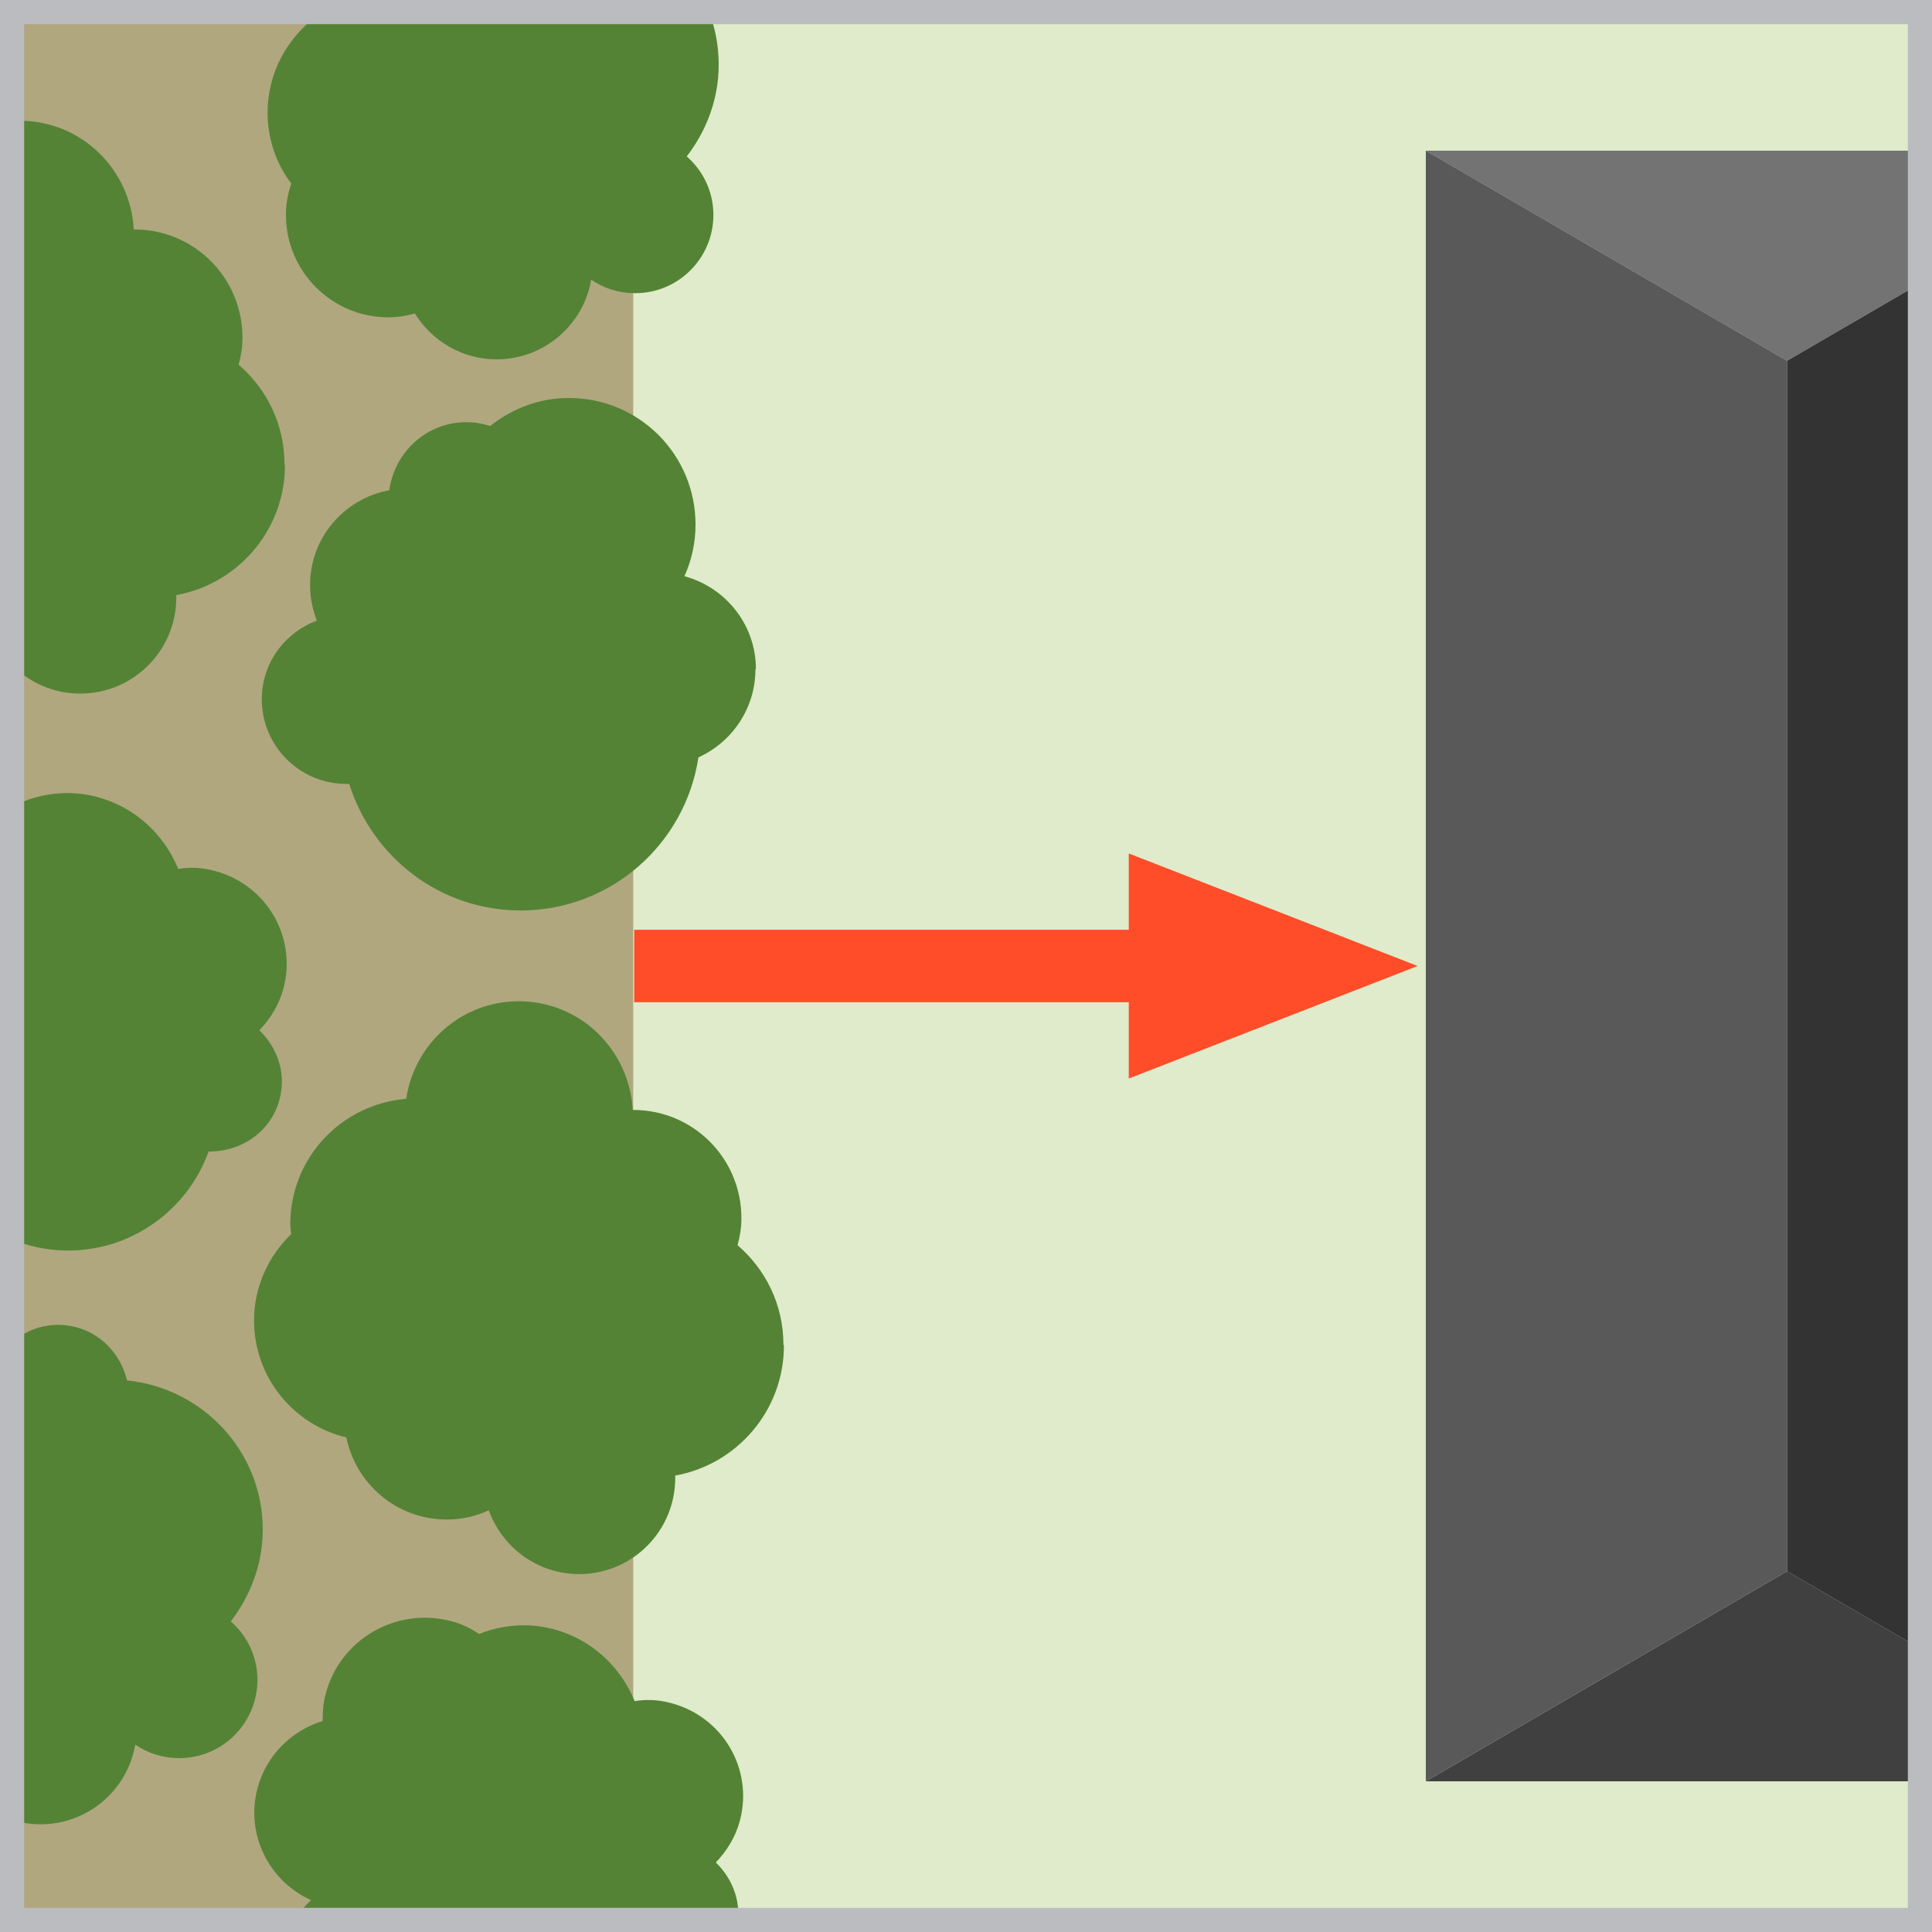
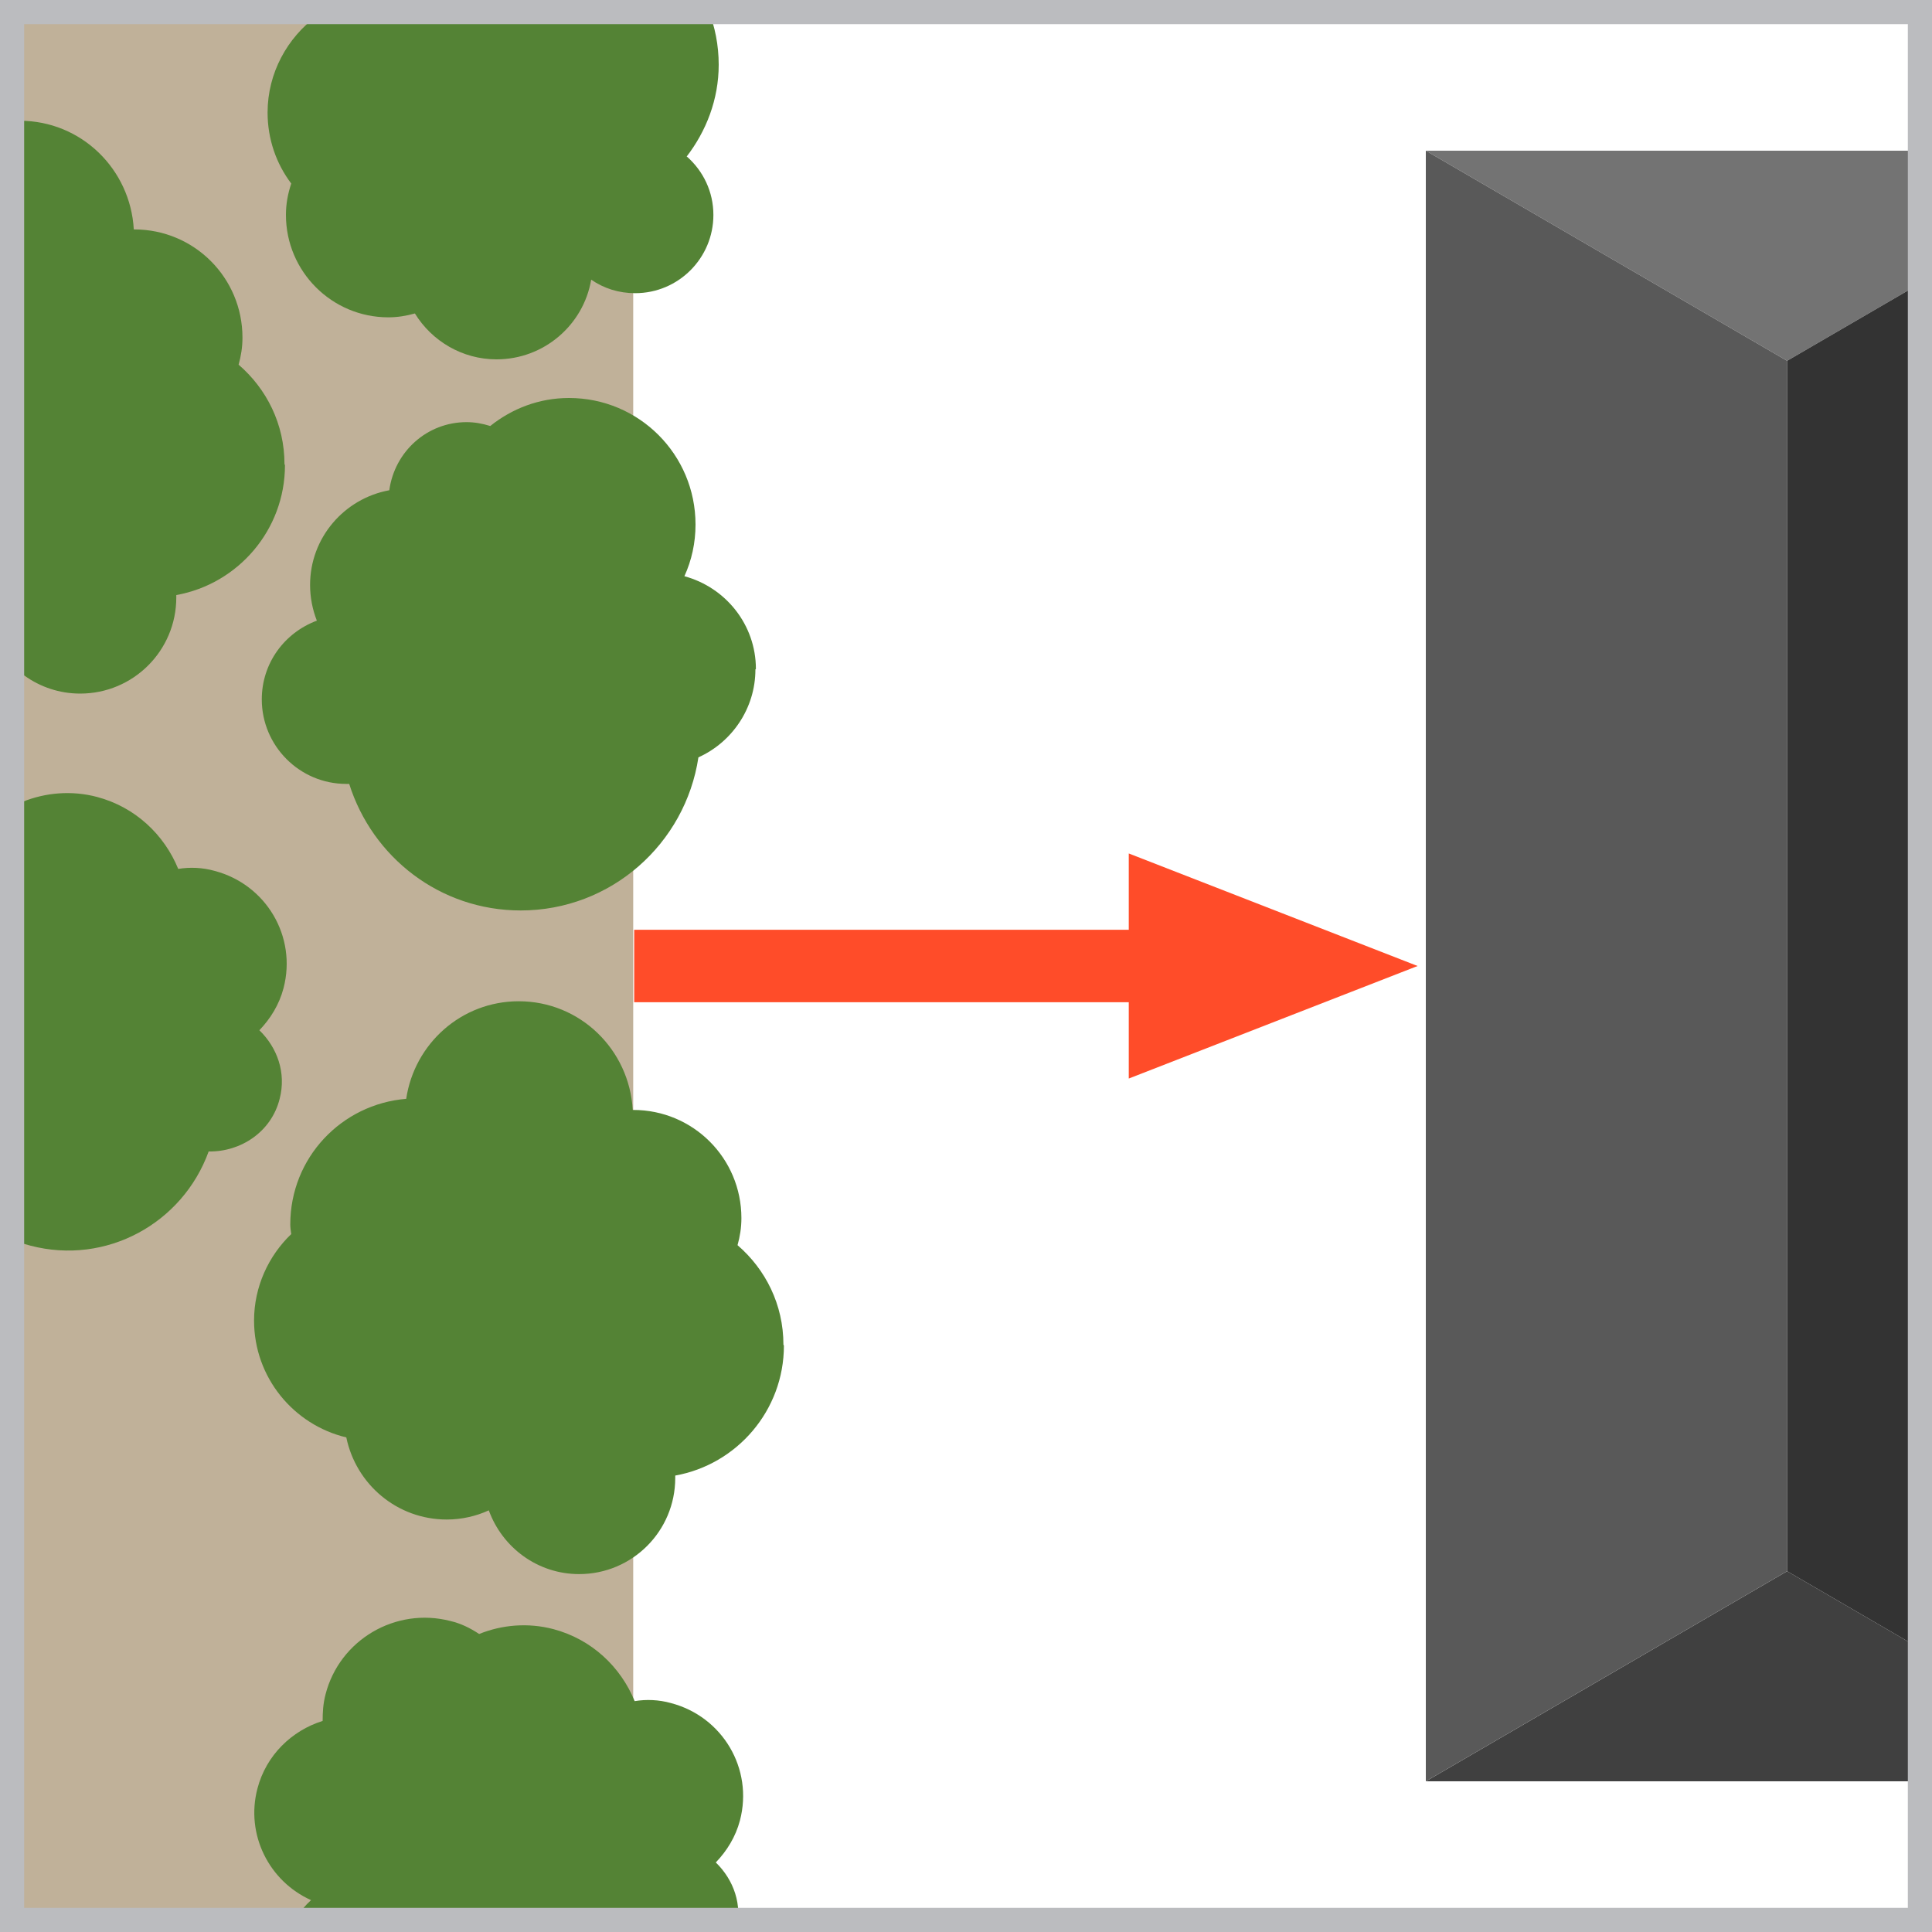
<svg xmlns="http://www.w3.org/2000/svg" viewBox="0 0 40 40">
  <defs>
    <style>
      .cls-1 {
        fill: #333;
      }

      .cls-1, .cls-2, .cls-3, .cls-4, .cls-5, .cls-6, .cls-7, .cls-8, .cls-9 {
        stroke-width: 0px;
      }

      .cls-2 {
        fill: #595959;
      }

      .cls-3 {
        fill: #dfebca;
      }

      .cls-4 {
        fill: #836535;
        opacity: .5;
      }

      .cls-5 {
        fill: #bbbcbf;
      }

      .cls-6 {
        fill: #ff4c29;
      }

      .cls-7 {
        fill: #548335;
      }

      .cls-8 {
        fill: #404040;
      }

      .cls-10 {
        fill: none;
        stroke: #ff4c29;
        stroke-miterlimit: 10;
        stroke-width: 1.5px;
      }

      .cls-9 {
        fill: #737373;
      }
    </style>
  </defs>
  <g id="artwork">
-     <rect class="cls-3" width="40" height="40" />
    <g>
      <polygon class="cls-8" points="37 32.53 29.52 36.88 44.48 36.88 37 32.53" />
      <polygon class="cls-9" points="37 7.47 44.48 3.12 29.52 3.12 37 7.47" />
      <polygon class="cls-2" points="37 7.47 37 32.53 29.52 36.88 29.52 3.12 37 7.47" />
      <polygon class="cls-1" points="44.48 3.12 37 7.47 37 32.53 44.48 36.88 44.48 3.12" />
    </g>
    <rect class="cls-4" x=".19" width="12.92" height="40" />
    <path class="cls-7" d="M14.21,3.25c.41-.53.67-1.19.67-1.91,0-1.62-1.24-2.93-2.81-3.09-.16-.66-.72-1.15-1.43-1.15-.55,0-1.02.31-1.27.76-.29-.16-.62-.26-.97-.26-1.1,0-1.99.89-1.99,1.99,0,.26.05.51.15.74-.61.45-1.02,1.18-1.02,2,0,.55.18,1.06.49,1.47-.07.21-.11.42-.11.65,0,1.17.95,2.12,2.12,2.12.19,0,.37-.03.55-.08.35.57.98.95,1.69.95.98,0,1.8-.71,1.96-1.65.26.18.57.28.91.28.9,0,1.62-.73,1.62-1.62,0-.48-.21-.91-.55-1.21Z" />
-     <path class="cls-7" d="M4.77,33.58c.41-.53.67-1.19.67-1.91,0-1.62-1.24-2.93-2.81-3.09-.16-.66-.72-1.15-1.43-1.15-.55,0-1.02.31-1.27.76-.29-.16-.62-.26-.97-.26-1.1,0-1.99.89-1.99,1.99,0,.26.05.51.15.74-.61.45-1.02,1.18-1.02,2,0,.55.18,1.06.49,1.47-.07.21-.11.42-.11.65,0,1.17.95,2.12,2.12,2.12.19,0,.37-.03.55-.08.35.57.98.95,1.69.95.98,0,1.8-.71,1.96-1.65.26.18.57.28.91.28.9,0,1.62-.73,1.62-1.62,0-.48-.21-.91-.55-1.21Z" />
    <path class="cls-7" d="M8.4,41.89c.41.53.98.95,1.68,1.13,1.57.41,3.15-.46,3.69-1.95.67.01,1.3-.41,1.47-1.09.14-.54-.05-1.06-.42-1.42.23-.24.41-.53.5-.87.28-1.07-.36-2.15-1.43-2.43-.25-.07-.51-.08-.75-.04-.29-.71-.89-1.28-1.68-1.49-.53-.14-1.07-.09-1.54.1-.18-.12-.38-.22-.6-.27-1.13-.29-2.29.39-2.58,1.52-.05.19-.06.37-.06.55-.64.2-1.17.71-1.35,1.4-.25.95.24,1.92,1.11,2.31-.23.21-.41.48-.5.81-.22.87.3,1.75,1.16,1.98.47.12.93.02,1.3-.23Z" />
    <path class="cls-7" d="M-1.05,24.66c.41.53.98.95,1.68,1.13,1.57.41,3.15-.46,3.69-1.95.67.01,1.3-.41,1.47-1.09.14-.54-.05-1.06-.42-1.42.23-.24.41-.53.5-.87.28-1.07-.36-2.15-1.43-2.43-.25-.07-.51-.08-.75-.04-.29-.71-.89-1.28-1.68-1.49-.53-.14-1.07-.09-1.54.1-.18-.12-.38-.22-.6-.27-1.13-.29-2.29.39-2.58,1.52-.05.19-.06.37-.06.55-.64.2-1.17.71-1.35,1.4-.25.95.24,1.92,1.11,2.31-.23.21-.41.48-.5.81-.22.87.3,1.75,1.16,1.98.47.12.93.02,1.3-.23Z" />
    <path class="cls-7" d="M15.65,13.85c0-.92-.63-1.69-1.48-1.92.15-.33.23-.69.23-1.07,0-1.45-1.17-2.62-2.62-2.62-.62,0-1.18.22-1.63.58-.16-.05-.32-.08-.49-.08-.82,0-1.49.61-1.6,1.41-.93.17-1.64.98-1.64,1.96,0,.26.05.51.14.74-.67.25-1.14.88-1.14,1.63,0,.96.78,1.75,1.75,1.75.02,0,.04,0,.06,0,.48,1.52,1.88,2.62,3.55,2.62,1.87,0,3.41-1.38,3.68-3.17.69-.31,1.18-1.01,1.18-1.82Z" />
    <path class="cls-7" d="M16.22,27.84c0-.83-.37-1.56-.95-2.06.05-.18.08-.36.08-.56,0-1.24-1-2.24-2.24-2.24,0,0,0,0-.01,0-.07-1.25-1.09-2.25-2.36-2.25-1.19,0-2.16.88-2.33,2.02-1.34.11-2.4,1.22-2.4,2.6,0,.07.01.13.02.2-.47.45-.77,1.09-.77,1.79,0,1.18.82,2.16,1.91,2.42.2.97,1.05,1.7,2.08,1.7.31,0,.61-.07.87-.19.28.77,1.01,1.32,1.87,1.32,1.1,0,1.99-.89,1.99-1.99,0-.02,0-.03,0-.05,1.28-.23,2.25-1.35,2.25-2.69Z" />
    <path class="cls-7" d="M5.89,9.61c0-.83-.37-1.56-.95-2.06.05-.18.08-.36.08-.56,0-1.24-1-2.24-2.24-2.24,0,0,0,0-.01,0-.07-1.25-1.09-2.25-2.36-2.25-1.19,0-2.16.88-2.33,2.02-1.34.11-2.4,1.22-2.4,2.6,0,.07.01.13.02.2-.47.45-.77,1.09-.77,1.79,0,1.18.82,2.16,1.91,2.42.2.97,1.05,1.7,2.08,1.7.31,0,.61-.07.87-.19.28.77,1.01,1.32,1.87,1.32,1.1,0,1.99-.89,1.99-1.99,0-.02,0-.03,0-.05,1.28-.23,2.25-1.35,2.25-2.69Z" />
    <line class="cls-10" x1="24.5" y1="20" x2="13.13" y2="20" />
    <polygon class="cls-6" points="29.35 20 23.37 17.67 23.37 22.33 29.35 20" />
  </g>
  <g id="frame">
    <path class="cls-5" d="M39.5.5v39H.5V.5h39M40,0H0v40h40V0h0Z" />
  </g>
</svg>